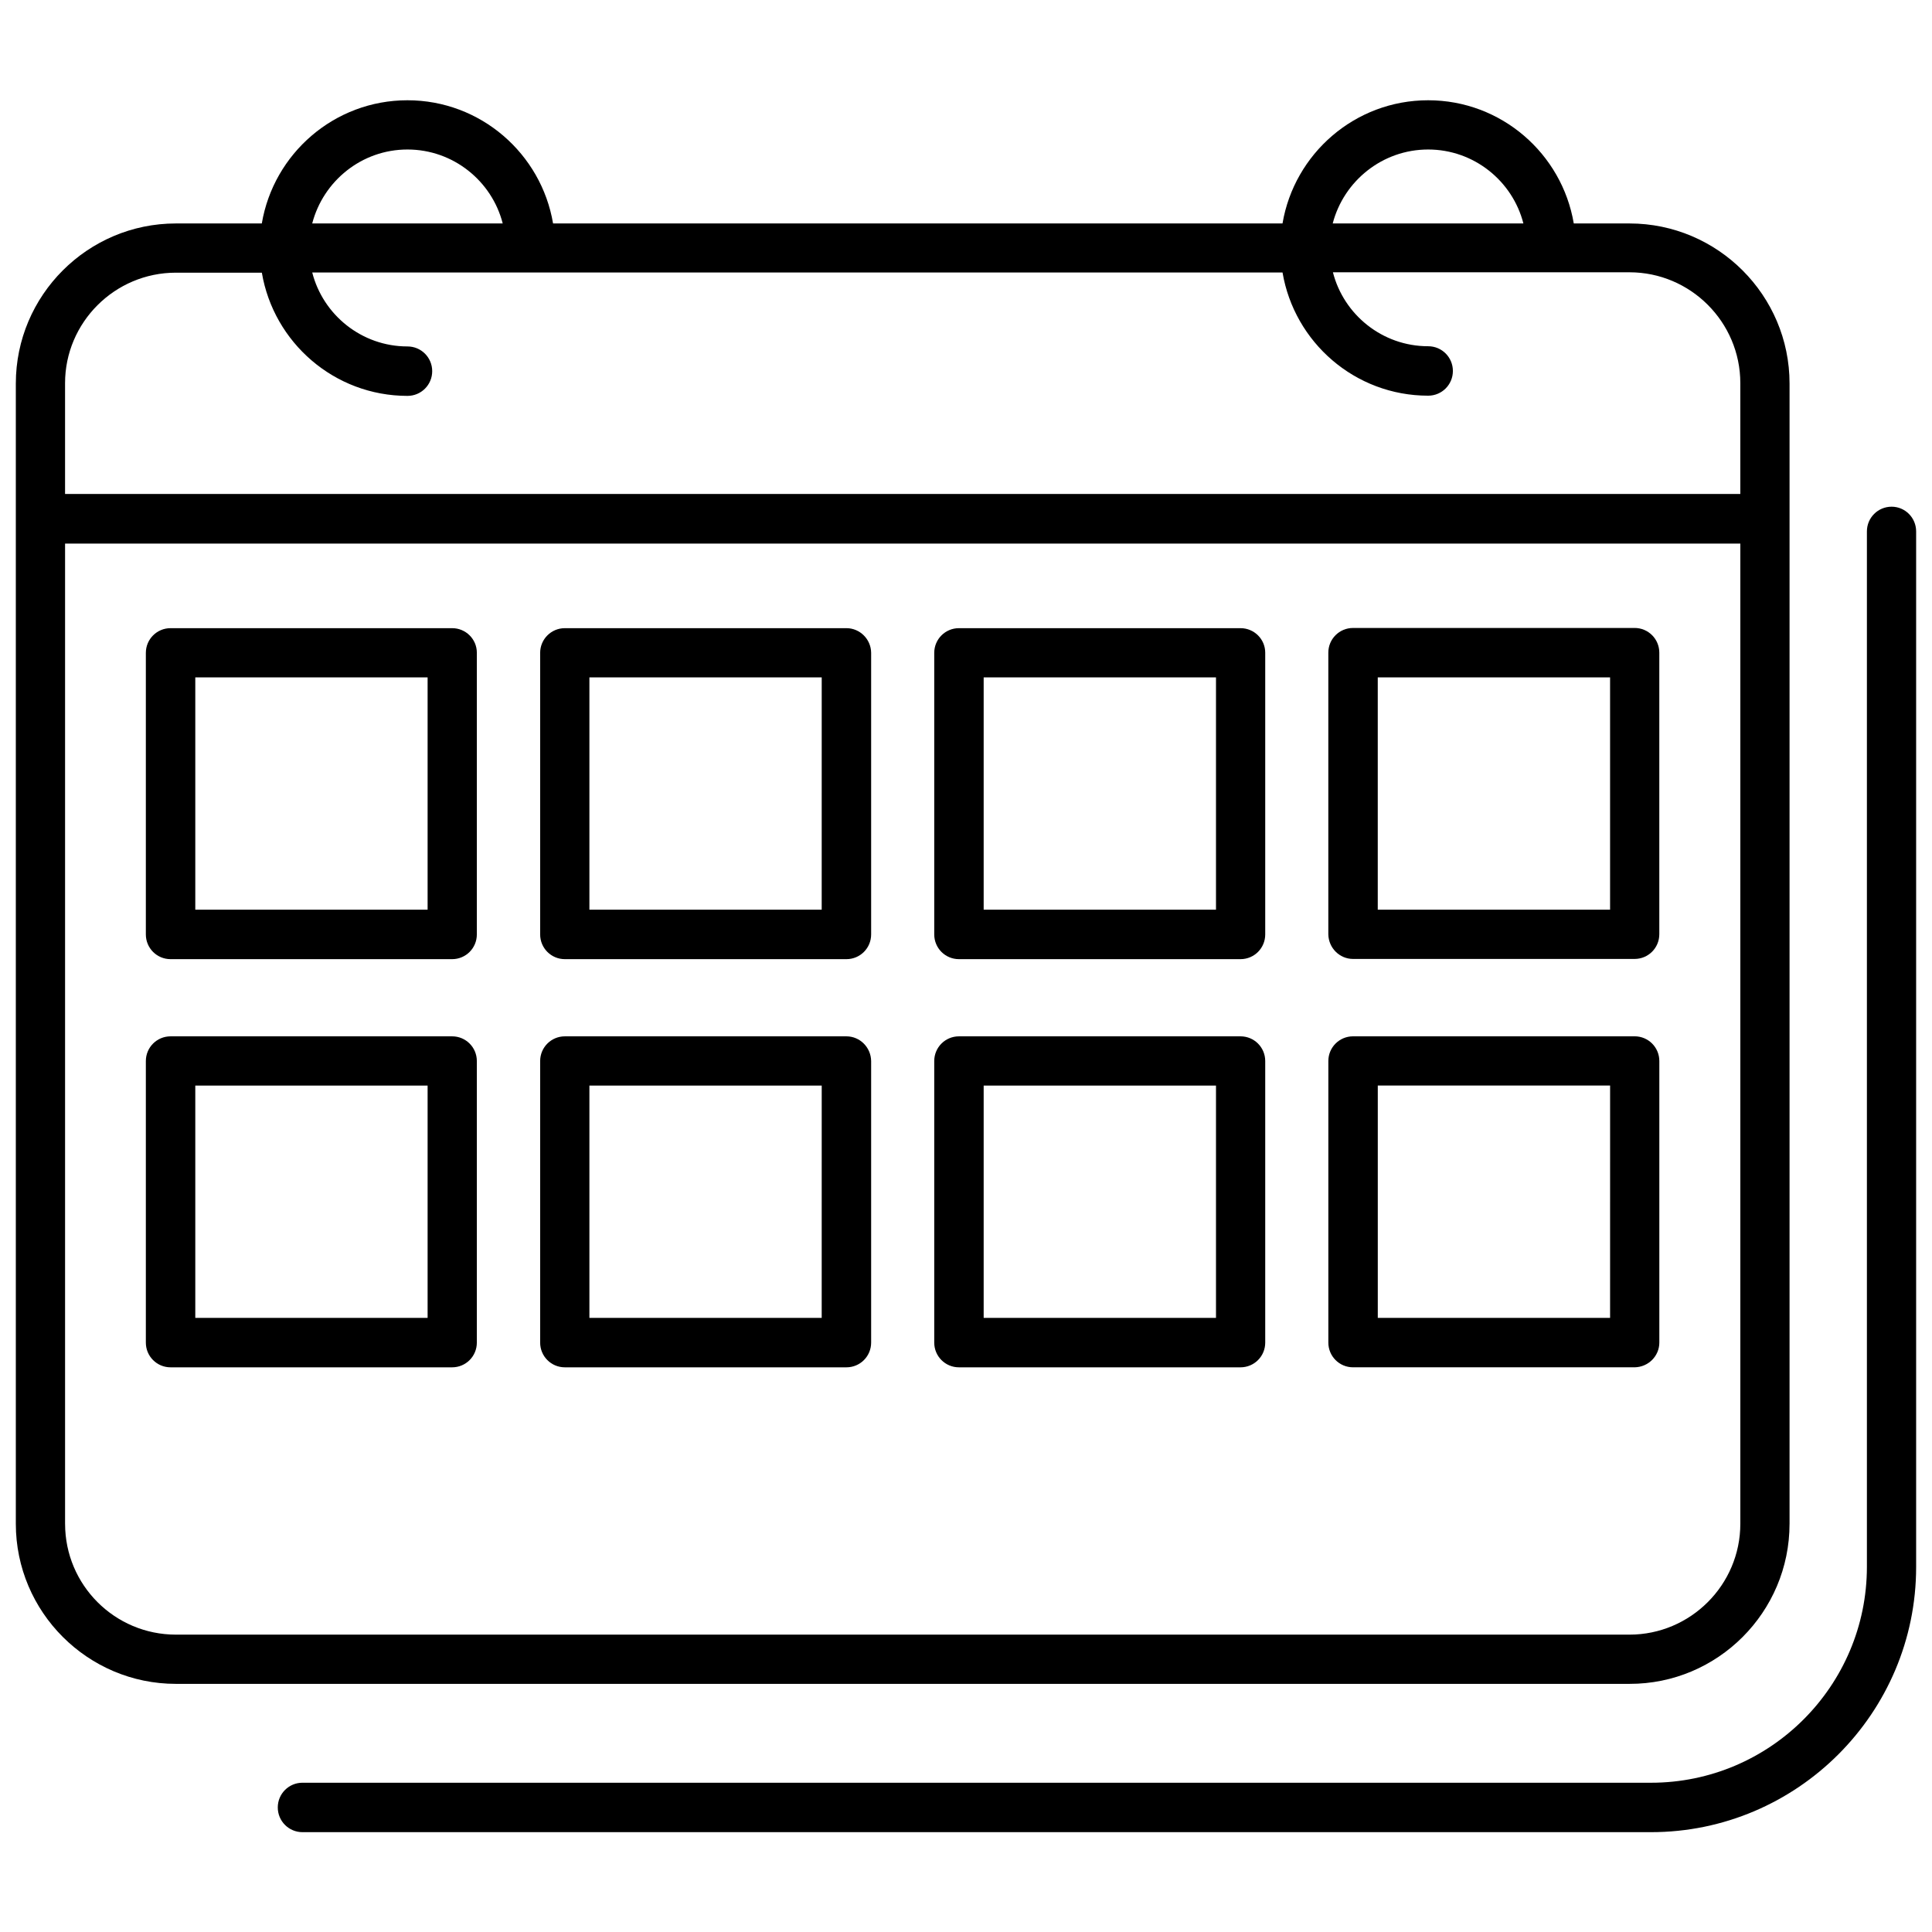
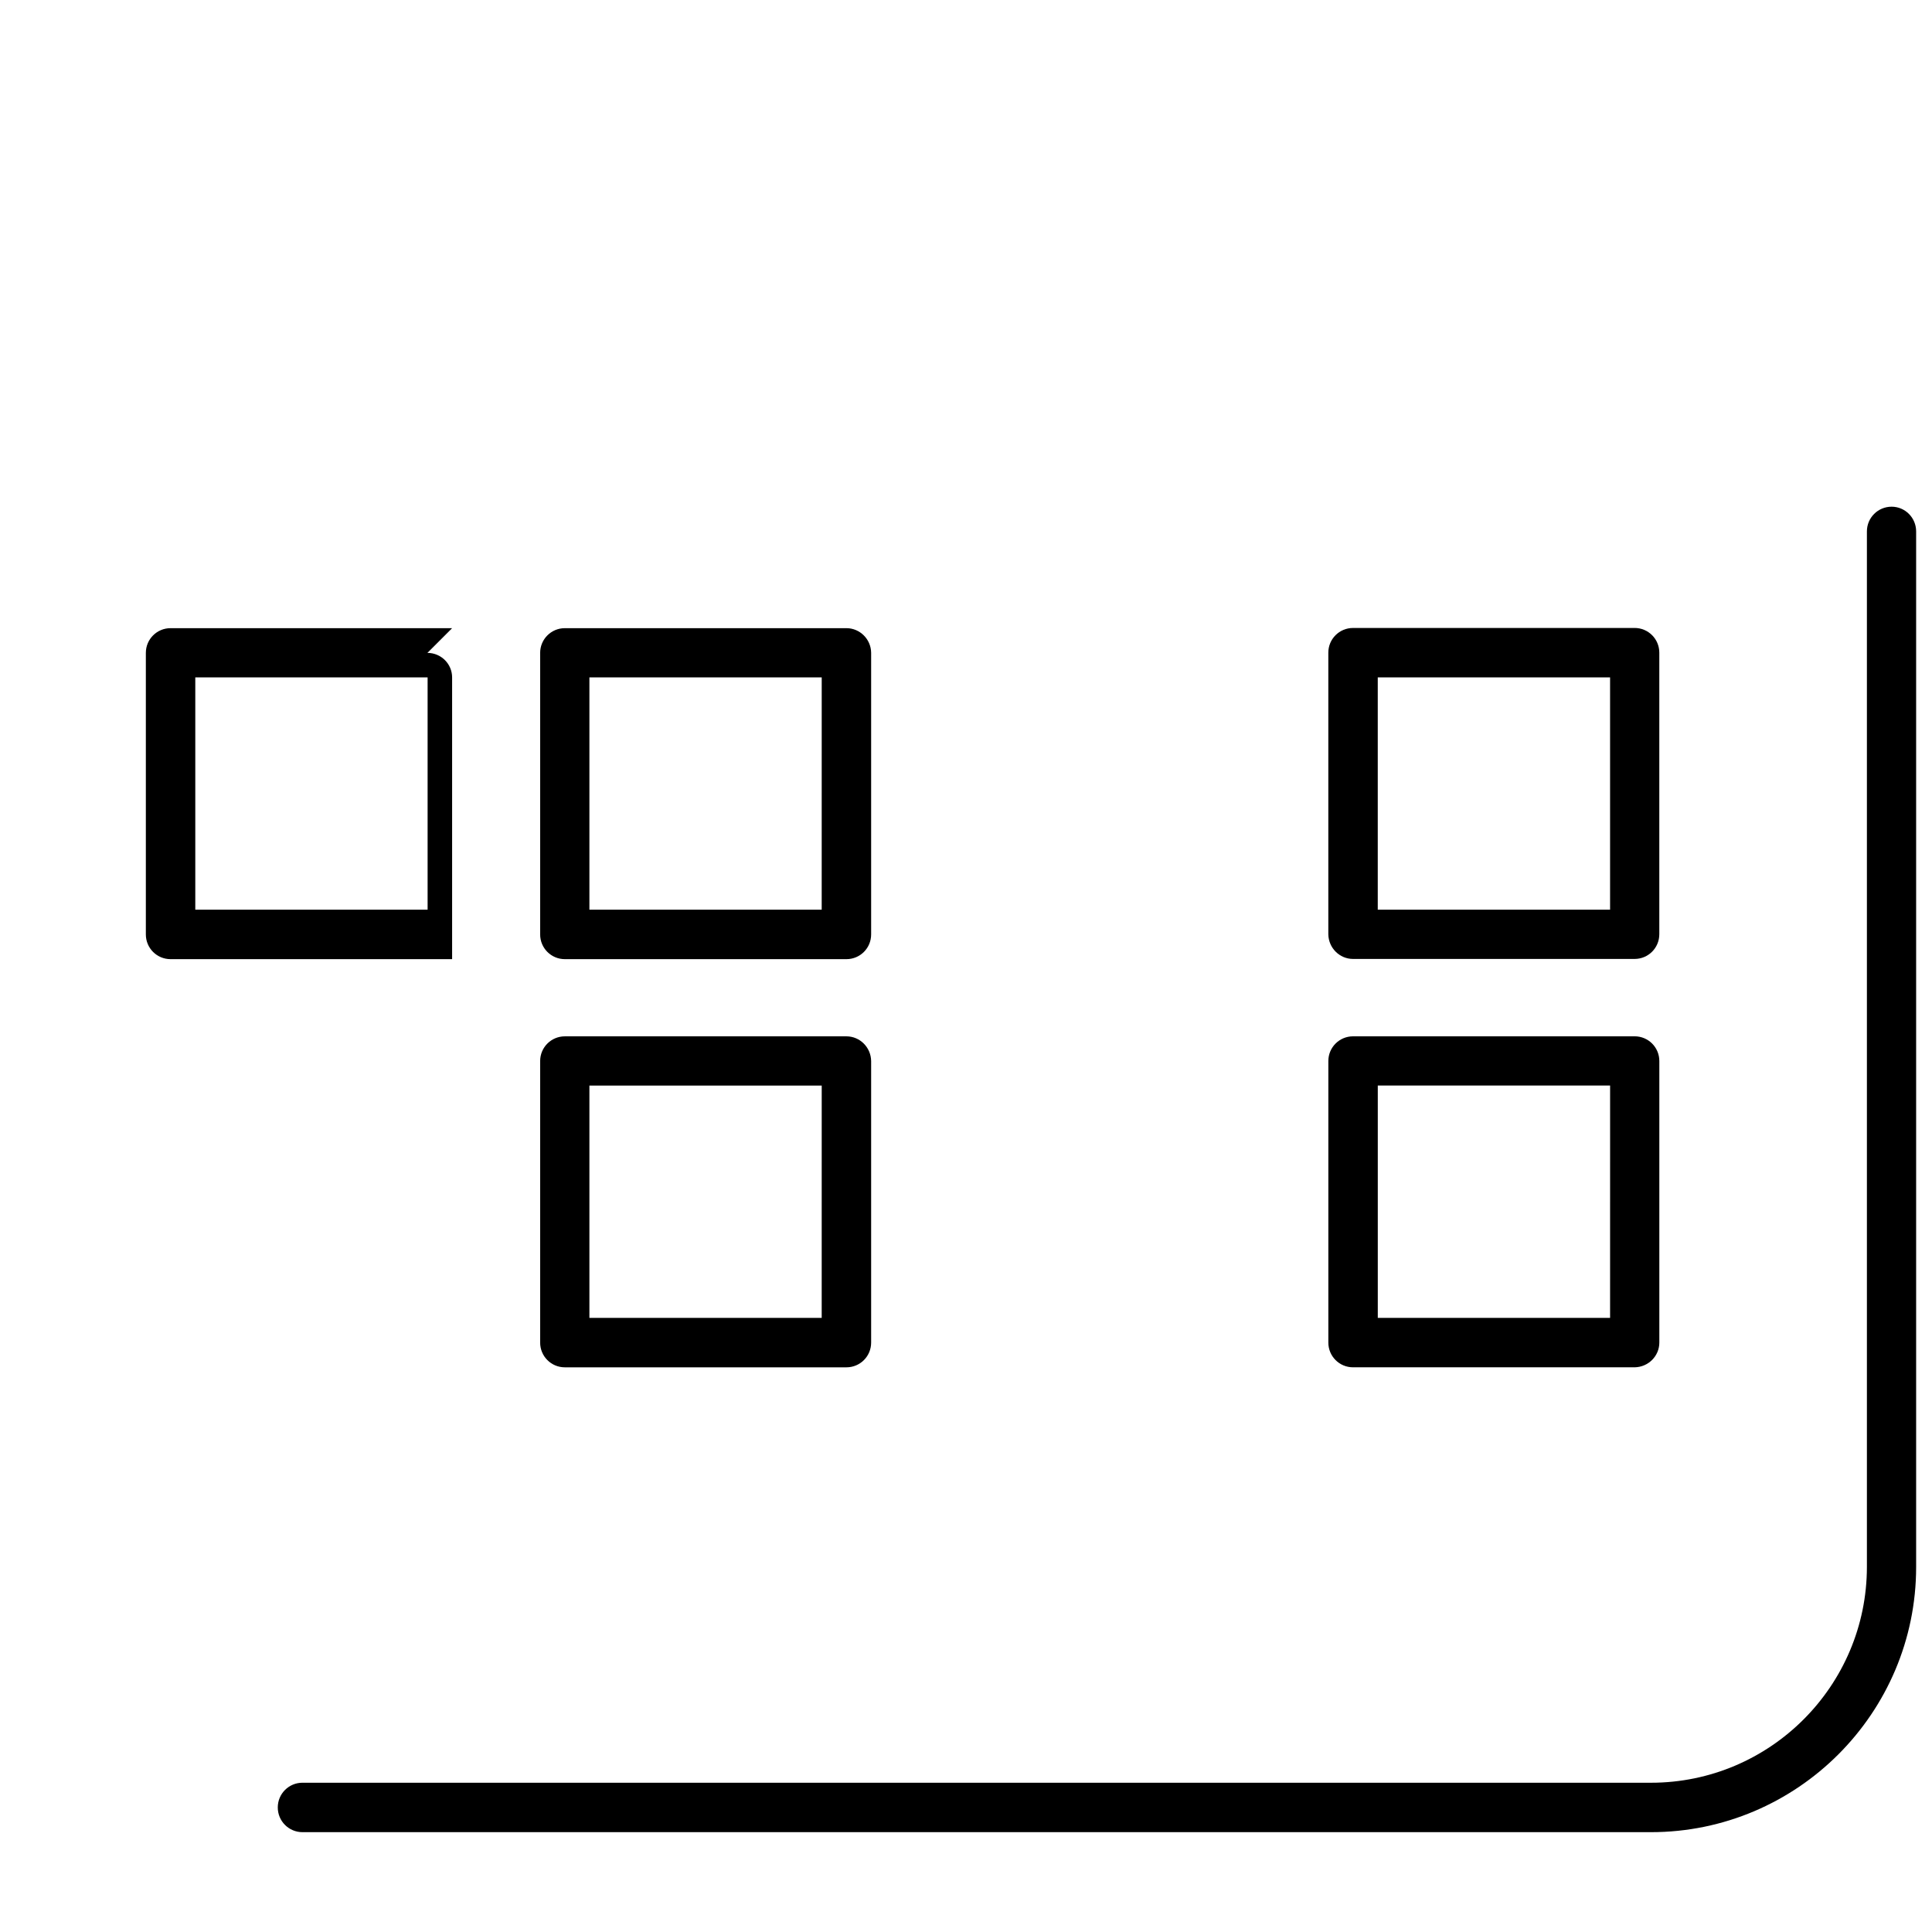
<svg xmlns="http://www.w3.org/2000/svg" width="800px" height="800px" version="1.1" viewBox="144 144 512 512">
  <defs>
    <clipPath id="b">
-       <path d="m148.09 170h470.91v421h-470.91z" />
-     </clipPath>
+       </clipPath>
    <clipPath id="a">
      <path d="m217 278h434.9v352h-434.9z" />
    </clipPath>
  </defs>
  <g clip-path="url(#b)">
    <path d="m618.25 547.82v-302.18c0-23.375-19.043-42.422-42.422-42.422h-14.762c-3.125-18.488-19.195-32.648-38.594-32.648-19.398 0-35.469 14.156-38.594 32.648h-193.31c-3.125-18.488-19.195-32.648-38.594-32.648-19.398 0-35.469 14.156-38.594 32.648h-22.766c-23.375 0-42.422 19.043-42.422 42.422v302.18c0 23.375 19.043 42.422 42.422 42.422h385.21c23.375 0.051 42.422-18.996 42.422-42.422zm-95.777-364.2c12.141 0 22.371 8.363 25.242 19.598h-50.531c2.922-11.234 13.148-19.598 25.289-19.598zm-270.49 0c12.141 0 22.371 8.363 25.242 19.598h-50.484c2.922-11.234 13.098-19.598 25.242-19.598zm-61.363 32.645h22.773c3.125 18.488 19.195 32.648 38.594 32.648 3.629 0 6.551-2.922 6.551-6.551 0-3.629-2.922-6.551-6.551-6.551-12.141 0-22.371-8.363-25.242-19.598h257.14c3.125 18.488 19.195 32.648 38.594 32.648 3.629 0 6.551-2.922 6.551-6.551 0-3.629-2.922-6.551-6.551-6.551-12.141 0-22.371-8.363-25.242-19.598h78.594c16.172 0 29.371 13.199 29.371 29.371v29.371l-443.96 0.004v-29.371c0-16.07 13.152-29.273 29.375-29.273zm-29.375 331.56v-259.77h443.96v259.77c0 16.172-13.199 29.371-29.371 29.371h-385.21c-16.223 0-29.375-13.148-29.375-29.371z" />
  </g>
  <g clip-path="url(#a)">
    <path d="m645.3 278.28c-3.629 0-6.551 2.922-6.551 6.551v274.38c0 31.539-25.645 57.234-57.234 57.234l-357.35-0.004c-3.629 0-6.551 2.922-6.551 6.551s2.922 6.551 6.551 6.551h357.35c38.742 0 70.281-31.539 70.281-70.281v-274.43c0-3.629-2.922-6.551-6.496-6.551z" />
  </g>
-   <path d="m263.82 310.47h-74.617c-3.629 0-6.551 2.922-6.551 6.551v74.613c0 3.629 2.922 6.551 6.551 6.551h74.613c3.629 0 6.551-2.922 6.551-6.551v-74.668c0-3.574-2.922-6.496-6.547-6.496zm-6.5 74.613h-61.566v-61.566h61.566z" />
+   <path d="m263.82 310.47h-74.617c-3.629 0-6.551 2.922-6.551 6.551v74.613c0 3.629 2.922 6.551 6.551 6.551h74.613v-74.668c0-3.574-2.922-6.496-6.547-6.496zm-6.5 74.613h-61.566v-61.566h61.566z" />
  <path d="m368.31 310.47h-74.613c-3.629 0-6.551 2.922-6.551 6.551v74.613c0 3.629 2.922 6.551 6.551 6.551h74.613c3.629 0 6.551-2.922 6.551-6.551v-74.668c-0.051-3.574-2.973-6.496-6.551-6.496zm-6.551 74.613h-61.562v-61.566h61.566z" />
-   <path d="m472.75 310.47h-74.617c-3.629 0-6.551 2.922-6.551 6.551v74.613c0 3.629 2.922 6.551 6.551 6.551h74.613c3.629 0 6.551-2.922 6.551-6.551v-74.668c0-3.574-2.922-6.496-6.547-6.496zm-6.551 74.613h-61.516v-61.566h61.566v61.566z" />
  <path d="m502.57 398.13h74.613c3.629 0 6.551-2.922 6.551-6.551v-74.613c0-3.629-2.922-6.551-6.551-6.551l-74.613 0.004c-3.629 0-6.551 2.922-6.551 6.551v74.613c0.051 3.625 2.973 6.547 6.551 6.547zm6.551-74.613h61.566v61.566h-61.566z" />
-   <path d="m263.82 418.64h-74.617c-3.629 0-6.551 2.922-6.551 6.551v74.613c0 3.629 2.922 6.551 6.551 6.551h74.613c3.629 0 6.551-2.922 6.551-6.551v-74.617c0-3.625-2.922-6.547-6.547-6.547zm-6.5 74.613h-61.566v-61.566h61.566z" />
  <path d="m368.31 418.64h-74.613c-3.629 0-6.551 2.922-6.551 6.551v74.613c0 3.629 2.922 6.551 6.551 6.551h74.613c3.629 0 6.551-2.922 6.551-6.551v-74.617c-0.051-3.625-2.973-6.547-6.551-6.547zm-6.551 74.613h-61.562v-61.566h61.566z" />
-   <path d="m472.75 418.64h-74.617c-3.629 0-6.551 2.922-6.551 6.551v74.613c0 3.629 2.922 6.551 6.551 6.551h74.613c3.629 0 6.551-2.922 6.551-6.551v-74.617c0-3.625-2.922-6.547-6.547-6.547zm-6.551 74.613h-61.516v-61.566h61.566v61.566z" />
  <path d="m583.74 499.8v-74.617c0-3.629-2.922-6.551-6.551-6.551l-74.613 0.004c-3.629 0-6.551 2.922-6.551 6.551v74.613c0 3.629 2.922 6.551 6.551 6.551h74.613c3.629-0.055 6.551-2.977 6.551-6.551zm-13.051-6.551h-61.562v-61.566h61.566z" />
</svg>